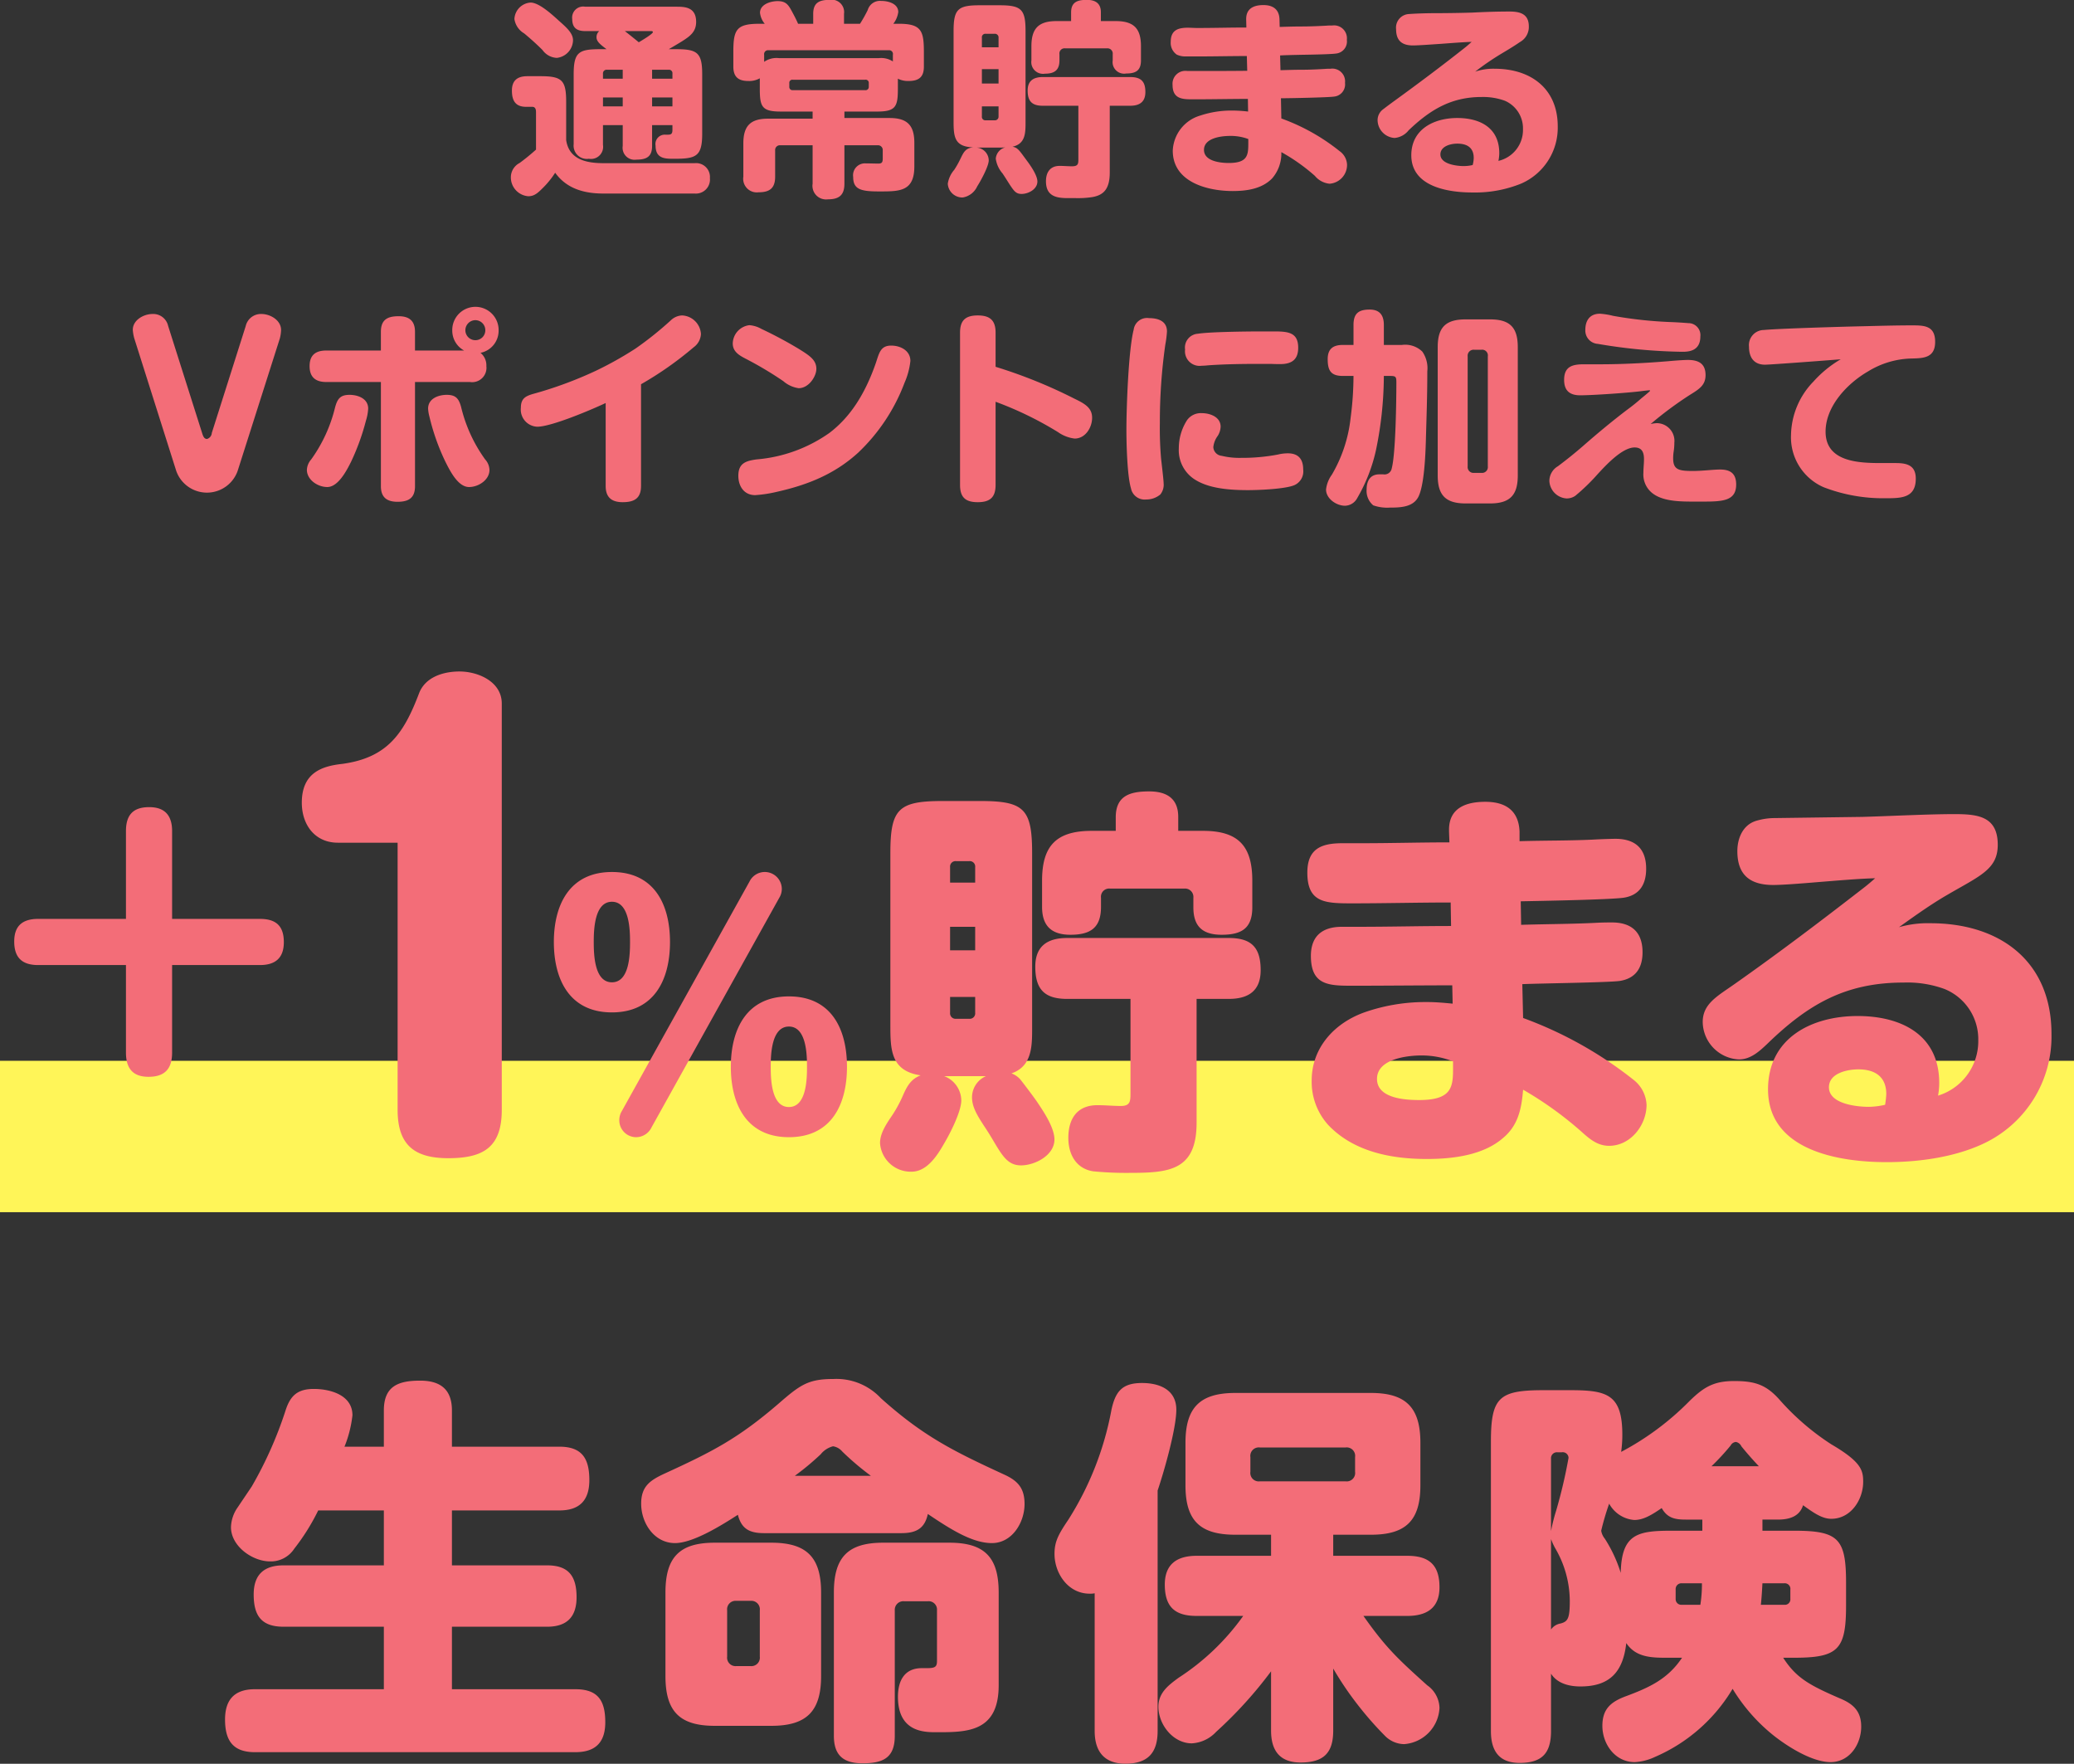
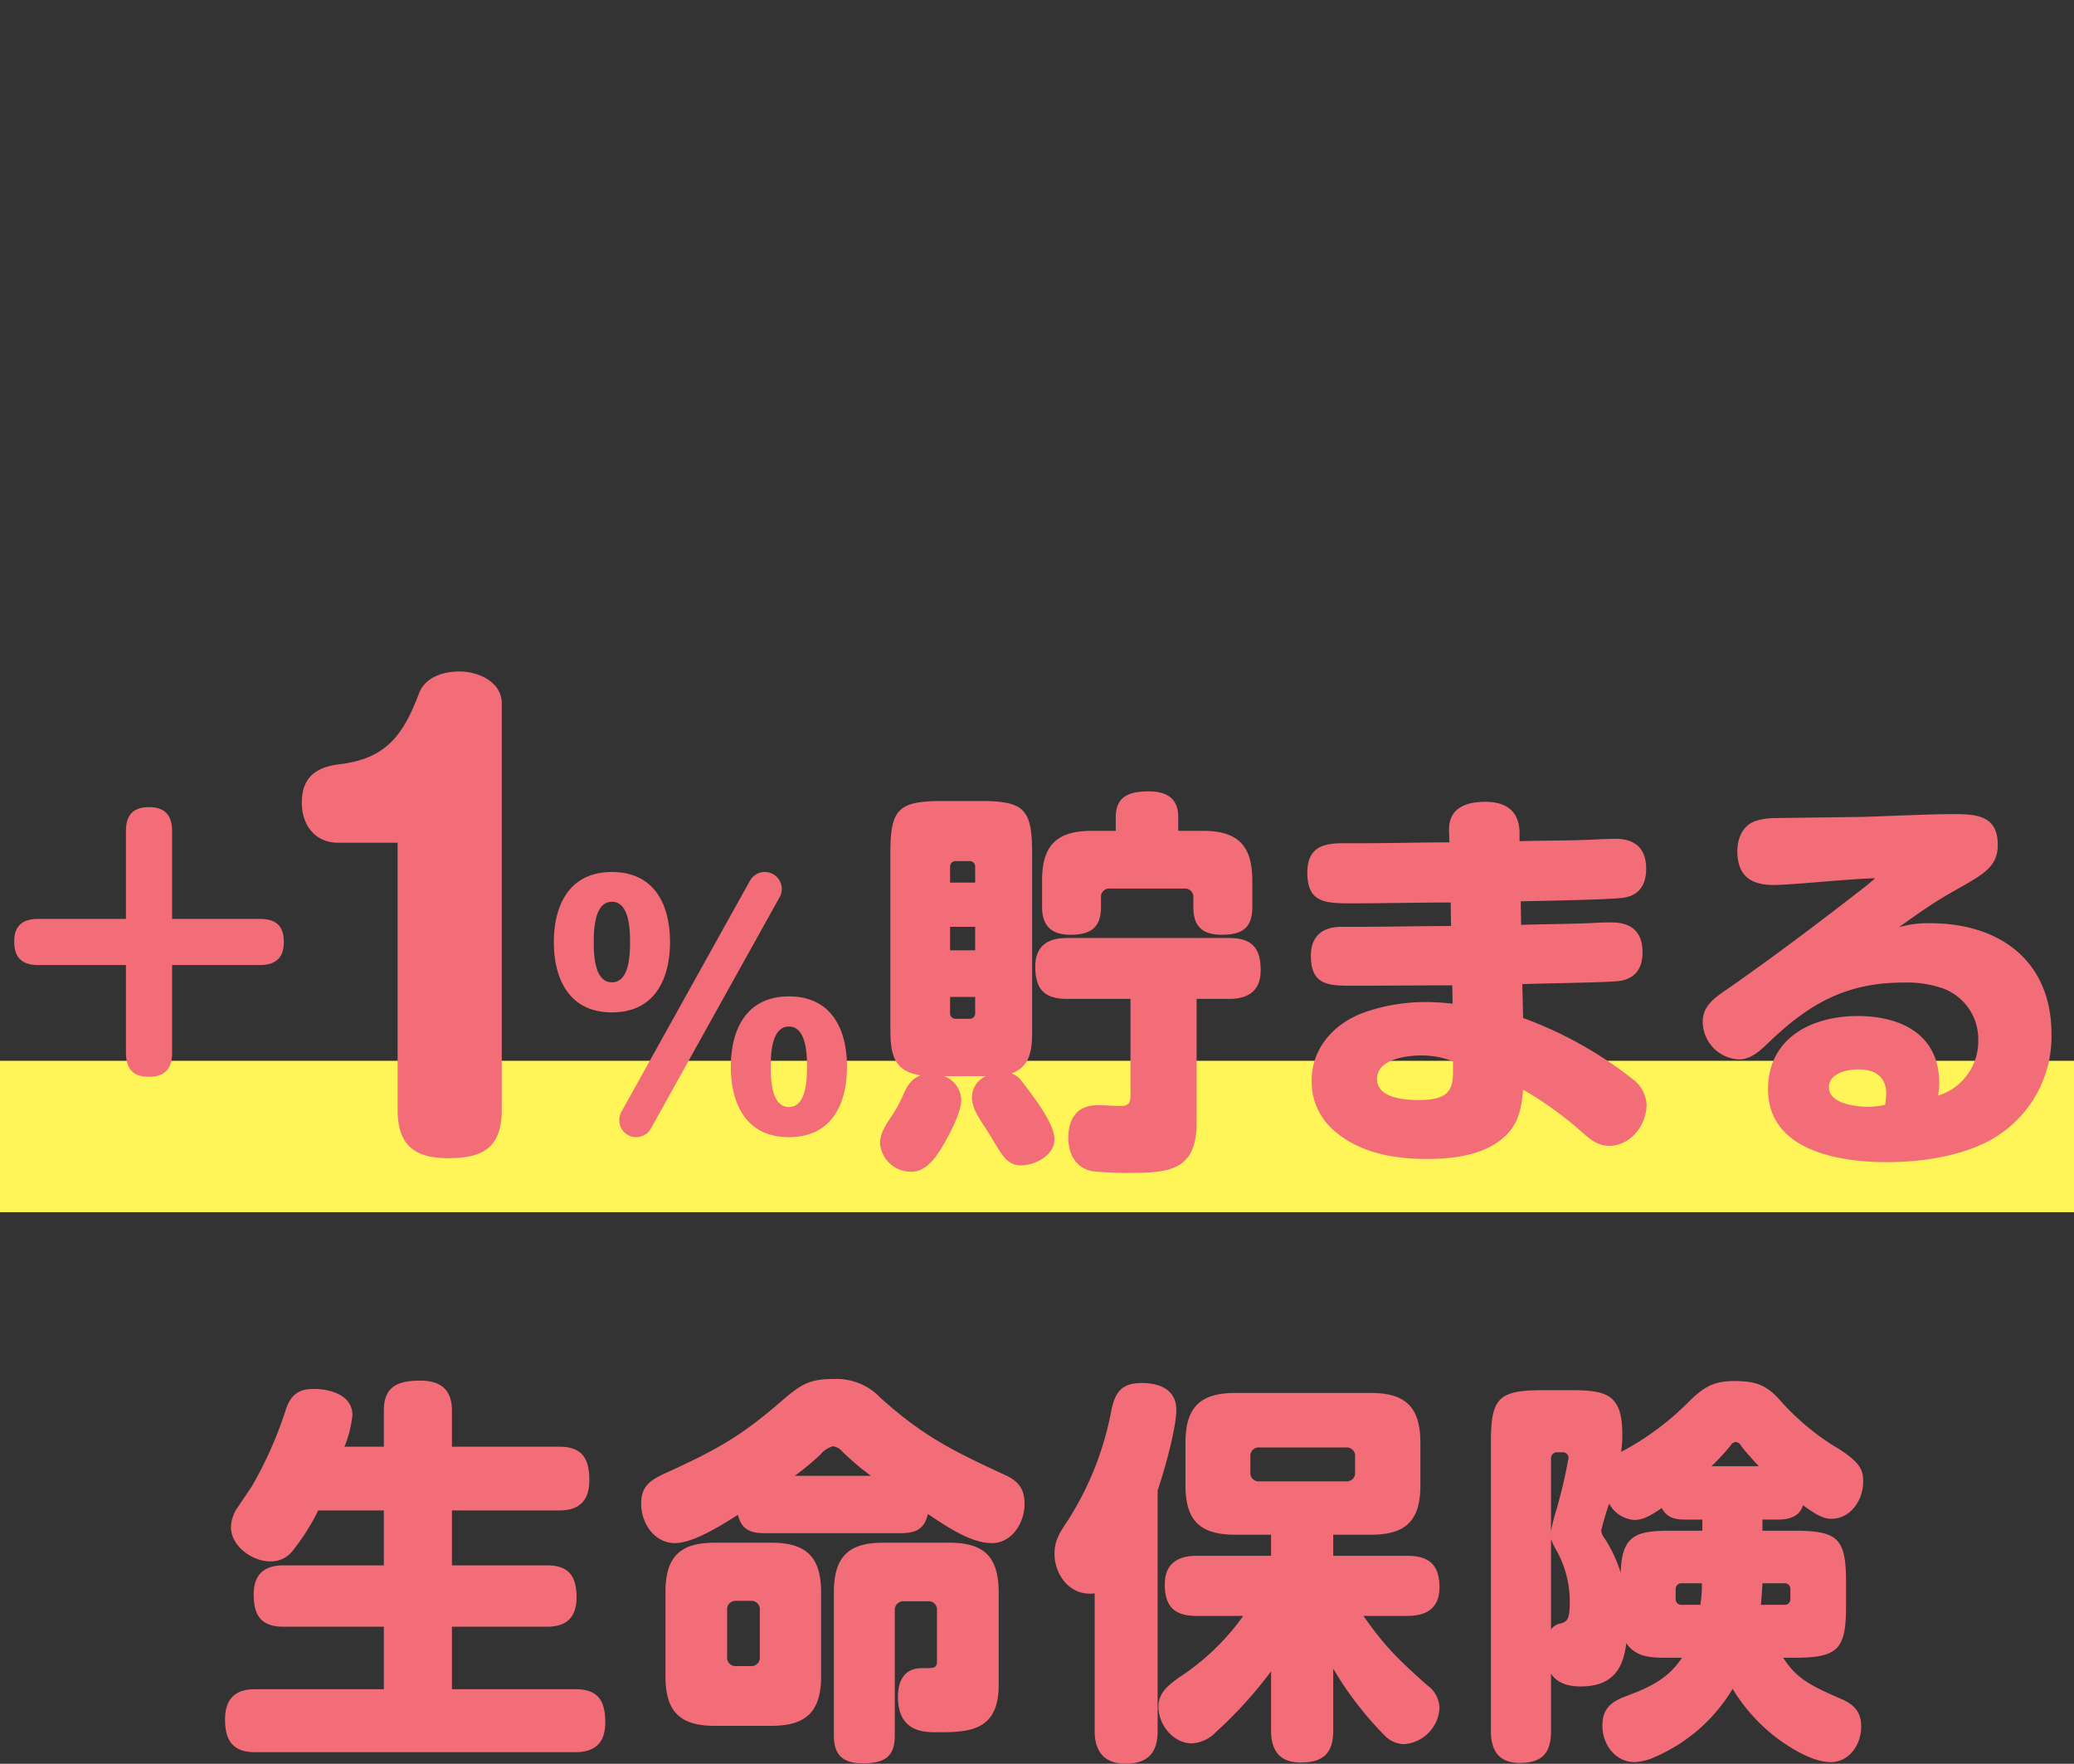
<svg xmlns="http://www.w3.org/2000/svg" width="315" height="267.84" viewBox="0 0 315 267.84">
  <rect x="0" y="0" width="315" height="267.84" fill="#333333" stroke="none" />
  <defs>
    <style>
      .cls-1 {
        fill: #fff558;
      }

      .cls-1, .cls-2 {
        fill-rule: evenodd;
      }

      .cls-2 {
        fill: #f36d78;
      }
    </style>
  </defs>
  <path class="cls-1" d="M1941.99,3307h315.02v22.99H1941.99V3307Z" transform="translate(-1942 -3145.91)" />
  <path class="cls-2" d="M1968.14,3285.45v-13.33c0-2.32-1.05-3.64-3.48-3.64-2.47,0-3.53,1.21-3.53,3.64v13.33H1947.8c-2.32,0-3.64,1-3.64,3.43,0,2.47,1.21,3.58,3.64,3.58h13.33v13.28c0,2.37,1,3.69,3.43,3.69,2.47,0,3.58-1.21,3.58-3.69v-13.28h13.34c2.32,0,3.63-1.05,3.63-3.48,0-2.48-1.21-3.53-3.63-3.53h-13.34Zm34.25-11.57v40.55c0,5.3,2.48,7.36,7.69,7.36,5.31,0,8.13-1.63,8.13-7.36v-61.68c0-3.33-3.59-4.87-6.42-4.87-2.48,0-5.21.85-6.15,3.33-2.31,6.08-4.79,9.76-11.64,10.7-3.16.34-6.16,1.37-6.16,5.9,0,3.33,1.97,6.07,5.48,6.07h9.07Zm32.55,4.45c-6.4,0-8.82,4.94-8.82,10.63,0,5.75,2.42,10.69,8.82,10.69s8.82-4.94,8.82-10.69C2043.76,3283.27,2041.38,3278.33,2034.94,3278.33Zm25.52,3.73a2.522,2.522,0,0,0,.28-1.17,2.583,2.583,0,0,0-4.9-1.12l-19.5,35.05a2.655,2.655,0,0,0-.28,1.21,2.561,2.561,0,0,0,2.56,2.57,2.613,2.613,0,0,0,2.34-1.5Zm-25.52.79c2.66,0,2.75,4.25,2.75,6.11,0,1.92-.09,6.12-2.75,6.12s-2.76-4.2-2.76-6.12C2032.18,3287.1,2032.28,3282.85,2034.94,3282.85Zm26.88,14.37c-6.4,0-8.82,4.95-8.82,10.69s2.42,10.69,8.82,10.69c6.44,0,8.82-4.95,8.82-10.69S2068.26,3297.22,2061.82,3297.22Zm0,4.58c2.66,0,2.75,4.25,2.75,6.11,0,1.91-.09,6.11-2.75,6.11s-2.76-4.2-2.76-6.11C2059.06,3306.05,2059.16,3301.8,2061.82,3301.8Zm49.64-29.72h-3.63c-5.38,0-7.56,2.24-7.56,7.56v3.99c0,2.9,1.45,4.23,4.3,4.23,3.02,0,4.65-1.03,4.65-4.23v-1.39a1.246,1.246,0,0,1,1.39-1.39h11.25a1.268,1.268,0,0,1,1.39,1.39v1.45c0,2.9,1.39,4.17,4.3,4.17,3.02,0,4.65-.97,4.65-4.17v-4.05c0-5.32-2.18-7.56-7.5-7.56h-3.75v-2.12c0-2.84-1.81-3.87-4.41-3.87-2.84,0-5.08.61-5.08,3.93v2.06Zm-15.84,36.83c3.02-1.03,3.14-3.93,3.14-6.59v-26.85c0-6.72-1.21-7.92-7.86-7.92h-5.75c-6.71,0-7.92,1.2-7.92,7.92v26c0,3.75,0,7.07,4.6,7.74-1.57.6-2.12,1.75-2.78,3.26a19.876,19.876,0,0,1-1.57,2.85c-0.91,1.33-1.82,2.72-1.82,4.17a4.669,4.669,0,0,0,4.78,4.35c2.36,0,3.93-2.48,4.96-4.29,0.9-1.51,2.6-4.84,2.6-6.53a4,4,0,0,0-2.6-3.69h6.35a3.514,3.514,0,0,0-2.12,3.21c0,1.51.85,2.84,1.87,4.41,0.49,0.73.97,1.51,1.33,2.12,1.46,2.48,2.3,3.81,4.24,3.81,2.11,0,5.08-1.52,5.08-3.93,0-1.76-1.57-4.12-2.54-5.57-0.43-.66-2.12-2.9-2.66-3.57A3.349,3.349,0,0,0,2095.62,3308.91Zm-9.32-28.97v-2.36a0.828,0.828,0,0,1,.91-0.9h2a0.821,0.821,0,0,1,.9.9v2.36h-3.81Zm3.81,6.71v3.57h-3.81v-3.57h3.81Zm23.59,10.95v14.39c0,1.15-.06,1.87-1.45,1.87-1.15,0-2.36-.12-3.57-0.12-3.09,0-4.42,2.06-4.42,4.96,0,2.48,1.15,4.66,3.75,5.08a51.059,51.059,0,0,0,5.32.24c6.11,0,10.41-.24,10.41-7.62v-18.8h4.89c2.97,0,4.84-1.21,4.84-4.36,0-3.44-1.39-4.89-4.84-4.89h-24.55c-2.96,0-4.84,1.21-4.84,4.35,0,3.45,1.4,4.9,4.84,4.9h9.62Zm-27.4-.3h3.81v2.41a0.824,0.824,0,0,1-.9.91h-2a0.831,0.831,0,0,1-.91-0.91v-2.41Zm86.67-14.52c2.96-.06,13.36-0.24,15.6-0.54,2.42-.36,3.45-2,3.45-4.41,0-3.03-1.64-4.54-4.66-4.54-0.54,0-2.42.06-3.39,0.12-3.93.18-6.95,0.12-11.18,0.24v-1.45c-0.12-3.2-2.12-4.53-5.2-4.53-2.97,0-5.51.96-5.51,4.23v0.3l0.06,1.63c-4.47,0-8.95.13-13.42,0.13h-2.84c-3.21,0-5.32.84-5.32,4.47,0,4.59,2.72,4.66,6.83,4.66,4.84,0,10.1-.13,14.94-0.13l0.06,3.57c-4.66,0-9.26.12-13.85,0.12h-2.72c-2.97,0-4.72,1.39-4.72,4.42,0,4.53,2.78,4.53,6.47,4.53,4.78,0,10.28-.06,15-0.06l0.06,2.78c-1.27-.12-2.54-0.24-3.81-0.24a28.03,28.03,0,0,0-9.44,1.51c-4.59,1.58-8.16,5.33-8.16,10.4a9.768,9.768,0,0,0,2.48,6.72c3.87,4.11,9.62,5.2,15,5.2,3.93,0,8.58-.55,11.61-3.21,2.3-1.93,2.78-4.47,3.02-7.31a54.107,54.107,0,0,1,8.77,6.29c1.27,1.14,2.48,2.23,4.29,2.23,3.27,0,5.69-3.14,5.69-6.23a5.1,5.1,0,0,0-2-3.81,60.187,60.187,0,0,0-16.75-9.37l-0.12-5.14c2.72-.12,12.82-0.24,14.75-0.48,2.42-.36,3.51-1.94,3.51-4.36,0-3.02-1.63-4.53-4.65-4.53-0.55,0-1.46,0-2.48.06-3.57.18-7.32,0.18-11.31,0.3Zm-10.28,24.31v1.21c0,2.78-.3,4.66-5.14,4.66-2.12,0-6.41-.24-6.41-3.21,0-3.02,4.53-3.56,6.77-3.56A13,13,0,0,1,2162.69,3307.09Zm67.73-20.38c2.36-1.69,4.72-3.38,7.2-4.83,5.08-2.97,7.8-3.93,7.8-7.68,0-4.36-3.08-4.66-6.59-4.66-3.99,0-9.74.3-13.91,0.42l-13.36.18a9.765,9.765,0,0,0-2.66.37c-2.12.54-3.03,2.6-3.03,4.65,0,3.63,1.94,5.14,5.45,5.14,1.27,0,3.75-.18,6.59-0.42,3.02-.24,6.41-0.54,8.89-0.6-0.55.48-1.03,0.9-1.58,1.33-6.47,5.02-13,9.97-19.71,14.69-2.66,1.88-4.9,3.02-4.9,5.81a5.765,5.765,0,0,0,5.51,5.68c1.75,0,3.08-1.21,4.29-2.36,6.17-5.98,11.85-9.31,20.68-9.31a16.545,16.545,0,0,1,6.23.97,8.216,8.216,0,0,1,5.14,7.74,8.652,8.652,0,0,1-6.11,8.46,10.5,10.5,0,0,0,.18-1.93c0-7.38-5.86-10.16-12.39-10.16-6.96,0-13.61,3.32-13.61,11.13,0,9.31,10.76,11.06,18.02,11.06,4.78,0,10.22-.72,14.63-2.78a17.965,17.965,0,0,0,10.4-16.69c0-11.07-7.86-16.81-18.38-16.81A15.88,15.88,0,0,0,2230.42,3286.71Zm-2.11,26.97a11.691,11.691,0,0,1-2.48.31c-1.82,0-6.05-.43-6.05-2.97,0-2.17,2.84-2.72,4.48-2.72,2.48,0,4.23,1.09,4.23,3.75A13.541,13.541,0,0,1,2228.31,3313.68Zm-233.99,51.92a17.884,17.884,0,0,0,1.21-4.77c0-3.09-3.39-4-5.87-4s-3.57,1.03-4.29,3.27a59.715,59.715,0,0,1-5.14,11.55c-0.61.91-1.39,2.06-2.12,3.15a5.49,5.49,0,0,0-1.03,3.02c0,2.9,3.27,5.2,5.93,5.2a4.244,4.244,0,0,0,3.69-1.94,32.377,32.377,0,0,0,3.63-5.8h9.97v8.34h-15.23c-2.97,0-4.54,1.4-4.54,4.42,0,3.2,1.15,4.9,4.54,4.9h15.23v9.49h-19.59c-3.02,0-4.53,1.51-4.53,4.6,0,3.2,1.21,4.96,4.53,4.96h48.68c3.02,0,4.54-1.46,4.54-4.54,0-3.27-1.09-5.02-4.54-5.02h-18.75v-9.49h14.46c2.96,0,4.47-1.45,4.47-4.48,0-3.2-1.21-4.84-4.47-4.84h-14.46v-8.34h16.33c3.09,0,4.54-1.57,4.54-4.6,0-3.26-1.09-5.08-4.54-5.08h-16.33v-5.5c0-3.2-1.75-4.53-4.83-4.53-3.33,0-5.51.84-5.51,4.53v5.5h-5.98Zm59.75,10.34c0.55,2.18,1.82,2.79,3.99,2.79h20.81c2.17,0,3.56-.61,4.05-2.91,3.5,2.36,6.77,4.42,9.73,4.42,3.09,0,4.96-3.15,4.96-5.93,0-2.36-.97-3.51-3.08-4.47-7.74-3.57-12.28-5.81-18.75-11.61a9.222,9.222,0,0,0-7.19-2.91c-3.81,0-5.02.85-8.35,3.75-6.11,5.26-9.98,7.26-17.23,10.58-2.24,1.03-3.63,1.94-3.63,4.6,0,2.96,1.99,5.99,5.14,5.99C2047.3,3380.24,2051.71,3377.46,2054.07,3375.94Zm8.65-5.92a40.541,40.541,0,0,0,3.93-3.27,3.517,3.517,0,0,1,1.87-1.21,2.252,2.252,0,0,1,1.4.79,41.659,41.659,0,0,0,4.35,3.69h-11.55Zm3.99,17.72c0-5.39-2.24-7.56-7.56-7.56h-8.59c-5.32,0-7.49,2.17-7.49,7.56v12.69c0,5.39,2.17,7.56,7.49,7.56h8.59c5.32,0,7.56-2.17,7.56-7.56v-12.69Zm26.97,0c0-5.39-2.18-7.56-7.5-7.56h-10.04c-5.32,0-7.49,2.17-7.49,7.56v21.77c0,2.96,1.45,4.17,4.35,4.17,3.08,0,4.9-.79,4.9-4.17v-19.05a1.3,1.3,0,0,1,1.39-1.39h3.63a1.273,1.273,0,0,1,1.39,1.39v7.68c0,0.9-.3,1.09-1.51,1.09h-0.79c-2.66,0-3.63,1.93-3.63,4.35,0,5.2,3.75,5.38,5.69,5.38h0.42c4.53,0,9.19-.12,9.19-7.13v-14.09Zm-37.67,1.27a1.291,1.291,0,0,1,1.39,1.45v7.01a1.291,1.291,0,0,1-1.39,1.45h-2.18a1.286,1.286,0,0,1-1.39-1.45v-7.01a1.286,1.286,0,0,1,1.39-1.45h2.18Zm61.81-16.75c0.97-2.85,2.84-9.38,2.84-12.28,0-3.02-2.54-4.05-5.2-4.05-3.02,0-4.05,1.27-4.66,4.11a47.013,47.013,0,0,1-6.53,16.63c-1.51,2.24-2.11,3.33-2.11,5.2,0,3.02,2.11,6.05,5.32,6.05a3.17,3.17,0,0,0,.78-0.06v20.92c0,3.02,1.39,4.96,4.66,4.96,3.39,0,4.9-1.63,4.9-4.96v-36.52Zm17.23,27.45v9.01c0,2.96,1.27,4.84,4.48,4.84,3.44,0,4.96-1.39,4.96-4.84v-9.43a49.171,49.171,0,0,0,4.05,5.92,51.127,51.127,0,0,0,3.87,4.36,4.189,4.189,0,0,0,2.84,1.2,5.8,5.8,0,0,0,5.38-5.5,4.326,4.326,0,0,0-1.87-3.44c-4.36-3.93-6.23-5.63-9.68-10.53h6.65c2.97,0,4.9-1.21,4.9-4.35,0-3.39-1.57-4.78-4.9-4.78h-11.24v-3.2h5.74c5.32,0,7.5-2.18,7.5-7.5V3365c0-5.32-2.18-7.56-7.5-7.56h-20.62c-5.38,0-7.56,2.24-7.56,7.56v6.47c0,5.32,2.18,7.5,7.56,7.5h5.44v3.2h-11.31c-2.9,0-4.83,1.21-4.83,4.36,0,3.38,1.51,4.77,4.83,4.77h7.08a36.138,36.138,0,0,1-9.8,9.38c-1.57,1.15-3.08,2.29-3.08,4.41,0,2.72,2.24,5.56,5.08,5.56a5.461,5.461,0,0,0,3.69-1.75A63.75,63.75,0,0,0,2135.05,3399.71Zm11.31-33.99a1.286,1.286,0,0,1,1.45,1.46v2.23a1.279,1.279,0,0,1-1.45,1.45h-13a1.279,1.279,0,0,1-1.45-1.45v-2.23a1.286,1.286,0,0,1,1.45-1.46h13Zm51.11,31.93c-2.18,3.27-5.02,4.54-8.59,5.87-2.24.84-3.51,1.93-3.51,4.47,0,2.78,1.94,5.51,4.9,5.51a8.117,8.117,0,0,0,3.09-.79,25.445,25.445,0,0,0,11.79-10.34,26.968,26.968,0,0,0,6.29,7.14c2.23,1.75,5.86,3.99,8.58,3.99,2.91,0,4.66-2.73,4.66-5.39,0-2.17-1.03-3.32-2.96-4.17-4.9-2.11-6.9-3.2-8.89-6.29h1.63c6.71,0,7.92-1.21,7.92-7.92v-3.51c0-6.71-1.21-7.86-7.92-7.86h-4.78v-1.69h2.36c1.63,0,3.27-.42,3.81-2.18,1.75,1.27,2.96,2.06,4.29,2.06,2.97,0,4.84-2.9,4.84-5.62,0-1.76-.3-3.03-4.84-5.69a37.849,37.849,0,0,1-7.86-6.77c-2.05-2.3-3.75-2.84-6.89-2.84-3.08,0-4.6.9-6.77,3.02a42.242,42.242,0,0,1-10.4,7.74,18.3,18.3,0,0,0,.18-2.6c0-6.17-2.36-6.77-7.92-6.77h-4.06c-6.77,0-7.98,1.09-7.98,7.86v43.9c0,2.9,1.15,4.84,4.36,4.84,3.38,0,4.77-1.45,4.77-4.84v-8.71c0.97,1.51,2.78,1.94,4.48,1.94,4.53,0,6.47-2.3,6.95-6.59,1.39,2.11,3.69,2.23,5.99,2.23h2.48Zm4.47-29.08a36.183,36.183,0,0,0,2.91-3.15,1.009,1.009,0,0,1,.78-0.54,1.135,1.135,0,0,1,.85.66c0.54,0.67,1.51,1.82,2.66,3.03h-7.2Zm-24.37,9.85v-11a0.894,0.894,0,0,1,.97-0.97h0.67a0.879,0.879,0,0,1,1.02.85,76.291,76.291,0,0,1-1.87,7.98A26.7,26.7,0,0,0,2177.57,3378.42Zm22.98-.06h-4.53c-5.26,0-7.74.43-7.86,6.41a21.058,21.058,0,0,0-2.42-5.2,2.578,2.578,0,0,1-.55-1.21,40.313,40.313,0,0,1,1.21-4.11,4.761,4.761,0,0,0,3.81,2.48c1.27,0,2.42-.6,4.17-1.81,0.85,1.51,2,1.75,3.63,1.75h2.54v1.69Zm-22.98,15v-13.73a9.666,9.666,0,0,0,.67,1.45,15.944,15.944,0,0,1,2.18,7.93c0,2.72-.31,3.14-1.4,3.44A2.213,2.213,0,0,0,2177.57,3393.36Zm31.87-3.75c0.12-1.09.18-2.18,0.24-3.27h3.33a0.854,0.854,0,0,1,.91.97v1.39a0.831,0.831,0,0,1-.91.91h-3.57Zm-9.19,0h-2.84a0.856,0.856,0,0,1-.91-0.91v-1.39a0.878,0.878,0,0,1,.91-0.97h3.08A20,20,0,0,1,2200.25,3389.61Z" transform="translate(-1942 -3145.91)" />
-   <path class="cls-2" d="M2020.13,3148.8a3.038,3.038,0,0,0,1.48,2.18c0.95,0.79,1.9,1.64,2.78,2.52a2.824,2.824,0,0,0,2.18,1.2,2.752,2.752,0,0,0,2.46-2.68c0-1.2-1.26-2.15-2.43-3.22-0.91-.82-2.78-2.5-4.01-2.5A2.628,2.628,0,0,0,2020.13,3148.8Zm12.88,1.83a1.214,1.214,0,0,0-.41.95c0,0.66.64,1.13,1.52,1.8h-0.95c-3.22,0-4.04.41-4.04,3.79v10.64a2.012,2.012,0,0,0,2.31,2.21,1.842,1.842,0,0,0,2.14-2.11v-3h3v3.16a1.82,1.82,0,0,0,2.09,2.08c1.52,0,2.37-.44,2.37-2.08v-3.16h3.09v0.72c0,0.45-.09.73-0.63,0.73h-0.47a1.416,1.416,0,0,0-1.46,1.67c0,1.9,1.33,1.99,2.6,1.99h0.34c3.26,0,4.14-.41,4.14-3.82v-9.03c0-3.26-.76-3.79-3.92-3.79h-1.16c0.66-.38,1.35-0.79,2.02-1.2,1.13-.73,2.14-1.39,2.14-2.94,0-2.28-1.76-2.31-3-2.31h-13.86a1.675,1.675,0,0,0-1.96,1.87c0,1.32.69,1.83,1.96,1.83h2.14Zm6.01,1.7c-0.57-.47-1.55-1.26-2.12-1.7h3.95c0.12,0,.31,0,0.31.16C2041.16,3151.07,2039.33,3152.14,2039.02,3152.33Zm-2.44,5.53h-3v-0.76a0.552,0.552,0,0,1,.6-0.6h2.4v1.36Zm4.46,0v-1.36h2.53a0.527,0.527,0,0,1,.56.6v0.76h-3.09Zm-13.05,9.32v-5.78c0-3.28-.6-3.92-3.88-3.92h-2.02c-1.49,0-2.34.64-2.34,2.18,0,1.49.5,2.47,2.15,2.47h0.94c0.48,0,.57.41,0.57,0.82v5.68a31.973,31.973,0,0,1-2.49,2.03,2.447,2.447,0,0,0-1.33,2.18,2.865,2.865,0,0,0,2.65,2.87c0.98,0,1.52-.57,2.4-1.45a13.388,13.388,0,0,0,1.68-2.12c1.74,2.43,4.42,3.16,7.29,3.16h13.9a2.133,2.133,0,0,0,2.31-2.34,2.1,2.1,0,0,0-2.31-2.27h-13.8C2031.12,3170.69,2028.43,3170.18,2027.99,3167.18Zm8.59-6.47v1.35h-3v-1.35h3Zm7.55,0v1.35h-3.09v-1.35h3.09Zm34.24-2.85a3.441,3.441,0,0,0,1.61.35c1.55,0,2.34-.57,2.34-2.18v-2.24c0-3.19-.38-4.27-3.79-4.27h-0.85a3.783,3.783,0,0,0,.75-1.77c0-1.29-1.51-1.7-2.59-1.7a1.931,1.931,0,0,0-2.05,1.39,21.933,21.933,0,0,1-1.17,2.08h-2.43v-1.51a1.883,1.883,0,0,0-2.18-2.12c-1.55,0-2.5.41-2.5,2.12v1.51h-2.3c-0.25-.6-0.57-1.2-0.89-1.8-0.56-1.04-.91-1.64-2.21-1.64-1.04,0-2.68.47-2.68,1.77a3.129,3.129,0,0,0,.72,1.67h-0.79c-3.5,0-3.98.86-3.98,4.27v2.24c0,1.58.79,2.18,2.28,2.18a3.27,3.27,0,0,0,1.74-.41v1.58c0,2.72.31,3.47,3.16,3.47h4.86v1.08h-6.76c-2.65,0-3.76,1.07-3.76,3.76v5.05a2.065,2.065,0,0,0,2.31,2.37c1.67,0,2.52-.6,2.52-2.37v-3.98a0.721,0.721,0,0,1,.79-0.79h4.9v5.84a2.065,2.065,0,0,0,2.31,2.37c1.67,0,2.52-.6,2.52-2.37v-5.84h5.03a0.721,0.721,0,0,1,.79.79v1.26c0,0.51-.13.73-0.64,0.73-0.57,0-1.45-.03-1.96-0.03a1.8,1.8,0,0,0-1.89,2.05c0,1.87,1.1,2.21,3.88,2.21h0.29c2.97,0,5.12-.06,5.12-3.79v-3.6c0-2.68-1.11-3.76-3.76-3.76h-6.86v-0.98h4.96c2.84,0,3.16-.75,3.16-3.47v-1.52Zm-0.76-2.62a3.233,3.233,0,0,0-2.15-.5h-15.13a3.276,3.276,0,0,0-2.27.56v-1.07a0.593,0.593,0,0,1,.66-0.69h18.26a0.573,0.573,0,0,1,.63.69v1.01Zm-4.23,2.78a0.474,0.474,0,0,1,.57.51v0.56a0.487,0.487,0,0,1-.57.51h-10.96a0.477,0.477,0,0,1-.54-0.51v-0.56a0.464,0.464,0,0,1,.54-0.51h10.96Zm31.3-8.91h-2.21c-2.72,0-3.82,1.11-3.82,3.82v2.15a1.784,1.784,0,0,0,2.05,2.02c1.45,0,2.21-.53,2.21-2.02v-0.94a0.778,0.778,0,0,1,.85-0.89h6.38a0.8,0.8,0,0,1,.86.89v0.94a1.753,1.753,0,0,0,2.05,1.99c1.45,0,2.24-.44,2.24-1.99v-2.15c0-2.71-1.1-3.82-3.85-3.82h-2.24v-1.36c0-1.35-.86-1.86-2.12-1.86-1.36,0-2.4.28-2.4,1.9v1.32Zm-14.25,25.08c0.51-.79,1.74-3.03,1.74-3.94a1.977,1.977,0,0,0-1.96-1.93h3.63a8.238,8.238,0,0,0,.86-0.03,1.91,1.91,0,0,0-1.46,1.73,4.33,4.33,0,0,0,1.02,2.22c0.53,0.78.94,1.48,1.29,1.99,0.54,0.79.85,1.13,1.61,1.13,1.04,0,2.4-.72,2.4-1.89,0-.92-1.01-2.37-1.55-3.1-1.13-1.51-1.39-2.05-2.24-2.18,1.99-.44,1.99-2.08,1.99-3.79v-13.77c0-3.29-.63-3.92-3.92-3.92h-3.09c-3.29,0-3.92.63-3.92,3.92v13.77c0,2.43.22,3.79,3,3.89-1.23.09-1.51,0.82-1.99,1.8a13.959,13.959,0,0,1-.91,1.61,4.189,4.189,0,0,0-.98,2.11,2.221,2.221,0,0,0,2.27,2.09A2.953,2.953,0,0,0,2090.43,3174.19Zm0.7-21.1v-1.45a0.526,0.526,0,0,1,.57-0.6h1.36a0.552,0.552,0,0,1,.6.6v1.45h-2.53Zm2.53,3.32v2.18h-2.53v-2.18h2.53Zm12.12,5.56v8.15c0,0.69-.06,1.04-0.97,1.04-0.64,0-1.24-.06-1.87-0.06-1.42,0-2.08.95-2.08,2.34,0,2.17,1.45,2.52,3.03,2.55h1.36a14.458,14.458,0,0,0,2.65-.15c1.64-.29,2.65-1.14,2.65-3.73v-10.14h3.1c1.42,0,2.31-.57,2.31-2.09,0-1.61-.67-2.27-2.31-2.27h-13.27c-1.42,0-2.3.57-2.3,2.05,0,1.65.69,2.31,2.3,2.31h5.4Zm-14.65.09h2.53v1.52a0.552,0.552,0,0,1-.6.6h-1.36a0.526,0.526,0,0,1-.57-0.6v-1.52Zm45.29-7.73c0.6-.04,1.86-0.07,3.25-0.1,2.15-.03,4.59-0.09,5.25-0.19a1.84,1.84,0,0,0,1.64-2.08,1.959,1.959,0,0,0-2.21-2.18c-0.28,0-.57,0-0.92.03-1.13.06-2.43,0.12-3.79,0.12-1.1,0-2.24.04-3.28,0.07l-0.03-1.11c-0.03-1.55-.98-2.21-2.44-2.21s-2.62.51-2.62,2.12v0.09l0.03,1.2c-2.49,0-4.99.07-7.48,0.07-0.48,0-.95-0.04-1.42-0.04-1.55,0-2.59.41-2.59,2.15a2.173,2.173,0,0,0,.91,1.93,3.066,3.066,0,0,0,1.39.28h1.9c2.46,0,4.92-.06,7.36-0.06l0.06,2.24c-2.62.03-5.09,0.03-7.64,0.03h-1.46a1.955,1.955,0,0,0-2.24,2.12c0,2.05,1.39,2.18,2.87,2.18h0.7c2.62,0,5.24-.06,7.87-0.06l0.03,1.92a21.037,21.037,0,0,0-2.4-.15,14.934,14.934,0,0,0-4.84.75,5.807,5.807,0,0,0-4.2,5.34c0,4.77,5.25,6.13,9.1,6.13,2.12,0,4.45-.32,6-1.93a5.771,5.771,0,0,0,1.39-3.98,28.585,28.585,0,0,1,5.09,3.6,3.305,3.305,0,0,0,2.24,1.2,2.863,2.863,0,0,0,2.65-2.9,2.653,2.653,0,0,0-1.13-2.05,30.768,30.768,0,0,0-8.85-4.96l-0.06-3.07c1.36,0,7.2-.12,8.05-0.25a1.857,1.857,0,0,0,1.68-2.09,1.935,1.935,0,0,0-2.21-2.14,8.822,8.822,0,0,0-.89.03c-1.07.06-2.18,0.12-3.28,0.12-1.2,0-2.31.04-3.42,0.07Zm-4.83,12.69v0.73c0,1.77-.16,2.91-2.97,2.91-1.26,0-3.76-.26-3.76-1.99,0-1.81,2.62-2.12,3.98-2.12A7.69,7.69,0,0,1,2131.59,3167.02Zm34.46-10.23a41.016,41.016,0,0,1,4.07-2.78c1.11-.66,1.99-1.2,2.72-1.71a2.621,2.621,0,0,0,1.36-2.37c0-1.89-1.3-2.27-2.94-2.27-1.86,0-3.67.06-5.62,0.16-0.83.03-3.38,0.09-5.66,0.09-1.89,0-3.63.1-3.95,0.13a2.066,2.066,0,0,0-1.99,2.3c0,1.74.89,2.47,2.56,2.47,0.79,0,2.56-.13,4.36-0.25,1.71-.13,3.44-0.26,4.55-0.29-0.35.32-.7,0.63-1.07,0.92-3.48,2.75-7.02,5.4-10.59,7.99-0.69.5-1.2,0.88-1.73,1.29a2.048,2.048,0,0,0-.89,1.74,2.748,2.748,0,0,0,2.59,2.65,3.049,3.049,0,0,0,2.12-1.16c3.22-3.07,6.41-5.06,11.09-5.06a9.683,9.683,0,0,1,3.53.57,4.561,4.561,0,0,1,2.75,4.33,4.809,4.809,0,0,1-3.73,4.8,5.809,5.809,0,0,0,.13-1.17c0-3.85-2.91-5.34-6.38-5.34-3.51,0-6.98,1.68-6.98,5.66,0,4.77,5.56,5.65,9.29,5.65a18.65,18.65,0,0,0,7.42-1.36,9.26,9.26,0,0,0,5.53-8.68c0-5.75-4.11-8.75-9.57-8.75A8.6,8.6,0,0,0,2166.05,3156.79Zm-0.38,14.18a6.116,6.116,0,0,1-1.33.16c-1.07,0-3.57-.28-3.57-1.77,0-1.26,1.58-1.64,2.56-1.64,1.48,0,2.5.6,2.5,2.18A4.4,4.4,0,0,1,2165.67,3170.97Zm-198.13,24.45a2.316,2.316,0,0,0-2.37-1.83c-1.33,0-3,.91-3,2.4a6.105,6.105,0,0,0,.22,1.29l6.38,20.15a4.945,4.945,0,0,0,9.32,0l6.41-20.12a5.747,5.747,0,0,0,.19-1.29c0-1.49-1.64-2.43-3-2.43a2.369,2.369,0,0,0-2.37,1.83l-5.15,16.23a1.025,1.025,0,0,1-.72.92c-0.38,0-.57-0.28-0.76-0.92Zm32.31,3.72h-8.31c-1.61,0-2.52.7-2.52,2.37s0.91,2.41,2.52,2.41h8.31v15.82c0,1.68.89,2.37,2.53,2.37,1.67,0,2.65-.57,2.65-2.37v-15.82h8.34a2.175,2.175,0,0,0,2.5-2.41,2.447,2.447,0,0,0-.89-2.02,3.422,3.422,0,0,0,2.75-3.38,3.521,3.521,0,1,0-7.04,0,3.437,3.437,0,0,0,1.8,3.03h-7.46v-2.84c0-1.67-.88-2.37-2.49-2.37-1.71,0-2.69.54-2.69,2.37v2.84Zm14.34-4.61a1.519,1.519,0,0,1,1.52,1.52,1.5,1.5,0,0,1-1.52,1.52,1.517,1.517,0,0,1-1.51-1.52A1.537,1.537,0,0,1,2014.19,3194.53Zm-19.11,11.34c-1.39,0-1.83.6-2.18,1.87a22.673,22.673,0,0,1-3.63,7.93,2.588,2.588,0,0,0-.66,1.58c0,1.54,1.67,2.62,3.09,2.62,1.61,0,2.88-2.34,3.63-3.86a34.639,34.639,0,0,0,2.25-6.22,7.49,7.49,0,0,0,.34-1.83C1997.92,3206.44,1996.38,3205.87,1995.08,3205.87Zm11.94,2.09a5.585,5.585,0,0,0,.19,1.17,33.288,33.288,0,0,0,2.43,6.88c0.67,1.33,1.9,3.86,3.6,3.86,1.43,0,3.1-1.08,3.1-2.59a2.5,2.5,0,0,0-.66-1.61,22.532,22.532,0,0,1-3.64-7.93c-0.34-1.27-.79-1.87-2.18-1.87C2008.57,3205.87,2007.02,3206.44,2007.02,3207.96Zm32.34-3.7a52.243,52.243,0,0,0,8-5.62,2.645,2.645,0,0,0,1.1-2.02,3.007,3.007,0,0,0-2.87-2.81,2.614,2.614,0,0,0-1.68.72,51.858,51.858,0,0,1-5.37,4.3,53.811,53.811,0,0,1-6.03,3.38,59.951,59.951,0,0,1-9.51,3.51c-1.2.34-1.89,0.72-1.89,2.11a2.6,2.6,0,0,0,2.49,2.88c2.15,0,8.25-2.59,10.39-3.6v12.6c0,1.74.92,2.46,2.59,2.46,1.74,0,2.78-.57,2.78-2.46v-15.45Zm13.93-6.19c0,1.2.92,1.77,1.9,2.28a55.018,55.018,0,0,1,5.78,3.44,4.528,4.528,0,0,0,2.33,1.07c1.55,0,2.69-1.8,2.69-2.94,0-1.38-1.11-2.05-2.62-3a62.625,62.625,0,0,0-5.72-3.06,4.352,4.352,0,0,0-1.83-.57A2.864,2.864,0,0,0,2053.29,3198.07Zm24.07,0.32c-1.64,0-1.83,1.13-2.34,2.65-1.67,4.8-3.95,8.28-7.1,10.65a22.368,22.368,0,0,1-10.97,3.98c-1.64.22-2.81,0.56-2.81,2.49,0,1.58.86,2.94,2.56,2.94a20.06,20.06,0,0,0,3.32-.51c4.64-1.04,8.75-2.68,12.32-5.94a28.36,28.36,0,0,0,7.04-10.61,11.123,11.123,0,0,0,.89-3.32C2080.27,3199.14,2078.75,3198.39,2077.36,3198.39Zm15.85,3.22v-5.18c0-1.87-.85-2.62-2.71-2.62s-2.69.75-2.69,2.62v23.12c0,1.87.82,2.62,2.69,2.62s2.71-.75,2.71-2.62v-12.63a52.868,52.868,0,0,1,9.48,4.61,5.53,5.53,0,0,0,2.53.98c1.61,0,2.65-1.65,2.65-3.16,0-1.49-1.07-2.12-2.65-2.88A75.28,75.28,0,0,0,2093.21,3201.61Zm23.31-7.39a2.047,2.047,0,0,0-2.34,1.77c-0.79,3.09-1.1,11.78-1.1,15.19,0,2.15.12,6.98,0.69,8.88a2.115,2.115,0,0,0,2.31,1.7,3.287,3.287,0,0,0,2.15-.76,2.361,2.361,0,0,0,.5-1.73c0-.35-0.16-1.77-0.38-3.67a52.816,52.816,0,0,1-.19-5.46,82.955,82.955,0,0,1,.83-11.91,15.244,15.244,0,0,0,.25-1.99C2119.24,3194.66,2117.88,3194.22,2116.52,3194.22Zm22.65,4.51c0-2.24-1.36-2.49-3.54-2.49h-2.11c-2.06,0-7.77.06-9.58,0.35a2.1,2.1,0,0,0-1.95,2.4,2.217,2.217,0,0,0,2.52,2.46,9.3,9.3,0,0,0,.95-0.06c2.65-.19,5.37-0.22,8.02-0.22H2135c0.79,0.03.98,0.03,1.45,0.03C2138.16,3201.2,2139.17,3200.54,2139.17,3198.73Zm-1.58,16.02a6.6,6.6,0,0,0-1.52.19,28.958,28.958,0,0,1-5.55.5,11.459,11.459,0,0,1-2.97-.31,1.4,1.4,0,0,1-1.27-1.33,3.515,3.515,0,0,1,.67-1.7,2.843,2.843,0,0,0,.44-1.39c0-1.49-1.61-2.06-2.85-2.06a2.572,2.572,0,0,0-2.24,1.05,7.86,7.86,0,0,0-1.26,4.29,5.261,5.261,0,0,0,2.65,4.87c2.18,1.29,5.31,1.48,7.87,1.48,1.61,0,5.65-.16,7.04-0.76a2.285,2.285,0,0,0,1.33-2.37C2139.93,3215.63,2139.2,3214.75,2137.59,3214.75Zm14.59-11.75h0.98c0.82,0,.92.13,0.92,0.95,0,2.71-.1,10.8-0.7,13.07a1.11,1.11,0,0,1-1.29.92h-0.57c-1.46,0-1.96,1.04-1.96,2.34a2.849,2.849,0,0,0,1.01,2.37,6.412,6.412,0,0,0,2.56.34c1.55,0,3.44-.06,4.26-1.57,0.92-1.68,1.11-6.48,1.17-8.53,0.1-3.7.22-6.7,0.22-10.59a4.41,4.41,0,0,0-.76-3,3.734,3.734,0,0,0-3.09-1.01h-2.75v-3.03c0-1.45-.6-2.34-2.15-2.34-1.67,0-2.46.57-2.46,2.34v3.03h-1.61c-1.49,0-2.31.6-2.31,2.15,0,1.74.48,2.56,2.31,2.56h1.61a48.976,48.976,0,0,1-.44,6.38,21.588,21.588,0,0,1-2.85,8.62,4.734,4.734,0,0,0-.88,2.25c0,1.39,1.58,2.46,2.87,2.46a2.152,2.152,0,0,0,1.87-1.17,25.119,25.119,0,0,0,2.84-7.26A56.194,56.194,0,0,0,2152.18,3203Zm20.34-4.39c0-3-1.23-4.2-4.2-4.2h-3.73c-3,0-4.23,1.2-4.23,4.2v19.52c0,3,1.23,4.23,4.23,4.23h3.73c2.97,0,4.2-1.23,4.2-4.23v-19.52Zm-5.52.41a0.871,0.871,0,0,1,.97,1.01v16.71a0.878,0.878,0,0,1-.97.98h-1.11a0.886,0.886,0,0,1-.98-0.98v-16.71a0.908,0.908,0,0,1,.98-1.01H2167Zm15.78-3a2.029,2.029,0,0,0,1.9,2.11,81.9,81.9,0,0,0,12.79,1.2c0.89,0,2.78-.03,2.78-2.33a1.821,1.821,0,0,0-1.83-2.02c-0.85-.07-1.8-0.13-2.62-0.16a63.123,63.123,0,0,1-8.81-.95,11.117,11.117,0,0,0-1.99-.32C2183.48,3193.55,2182.78,3194.56,2182.78,3196.02Zm9.92,14.28a55.53,55.53,0,0,1,5.97-4.43c1.43-.88,2.37-1.48,2.37-3,0-1.77-1.1-2.3-2.68-2.3-0.67,0-2.24.12-2.97,0.19-3.38.28-6.95,0.47-10.33,0.47h-2.5c-1.73,0-3,.32-3,2.37,0,1.64.86,2.34,2.44,2.34,1.89,0,7.42-.38,9.35-0.64,0.47-.06,1.04-0.12,1.13-0.12s0.13,0,.13.03a0.283,0.283,0,0,1-.13.19c-0.09.09-.85,0.73-1.17,0.98a28.288,28.288,0,0,1-2.24,1.8c-2.24,1.71-4.33,3.44-6.57,5.4-1.23,1.07-2.4,2.02-3.88,3.13a2.6,2.6,0,0,0-1.3,2.24,2.791,2.791,0,0,0,2.59,2.65,2.252,2.252,0,0,0,1.36-.41,30.349,30.349,0,0,0,3.41-3.31c1.23-1.33,3.7-4.02,5.59-4.02,1.14,0,1.42.79,1.42,1.77,0,0.7-.09,1.39-0.09,2.09a3.6,3.6,0,0,0,1.64,3.28c1.58,1.05,4.01,1.08,5.97,1.08h1.49c3,0,4.99-.13,4.99-2.59,0-1.68-.89-2.28-2.44-2.28-0.38,0-1.04.04-1.76,0.1-0.79.06-1.62,0.12-2.37,0.12-2.15,0-3-.18-3-1.92a6.924,6.924,0,0,1,.09-1.11,8.591,8.591,0,0,0,.09-1.26,2.689,2.689,0,0,0-2.65-2.97A5.111,5.111,0,0,0,2192.7,3210.3Zm28.87-9.83a17.1,17.1,0,0,0-4.14,3.38,11.928,11.928,0,0,0-3.41,8.12,8.265,8.265,0,0,0,4.96,7.93,25.079,25.079,0,0,0,9.41,1.67c2.31,0,4.58,0,4.58-2.97,0-1.99-1.29-2.37-3-2.37h-2.14c-3.42,0-8.56-.12-8.56-4.77,0-3.85,3.28-7.32,6.47-9.16a13.112,13.112,0,0,1,6.67-1.95c1.8-.04,3.5-0.13,3.5-2.53,0-2.43-1.61-2.5-3.47-2.5-2.47,0-4.93.07-7.39,0.13-2.88.06-12.86,0.35-15.13,0.57a2.3,2.3,0,0,0-2.28,2.56c0,1.58.73,2.71,2.43,2.71C2210.89,3201.29,2220.02,3200.6,2221.57,3200.47Z" transform="translate(-1942 -3145.91)" />
</svg>